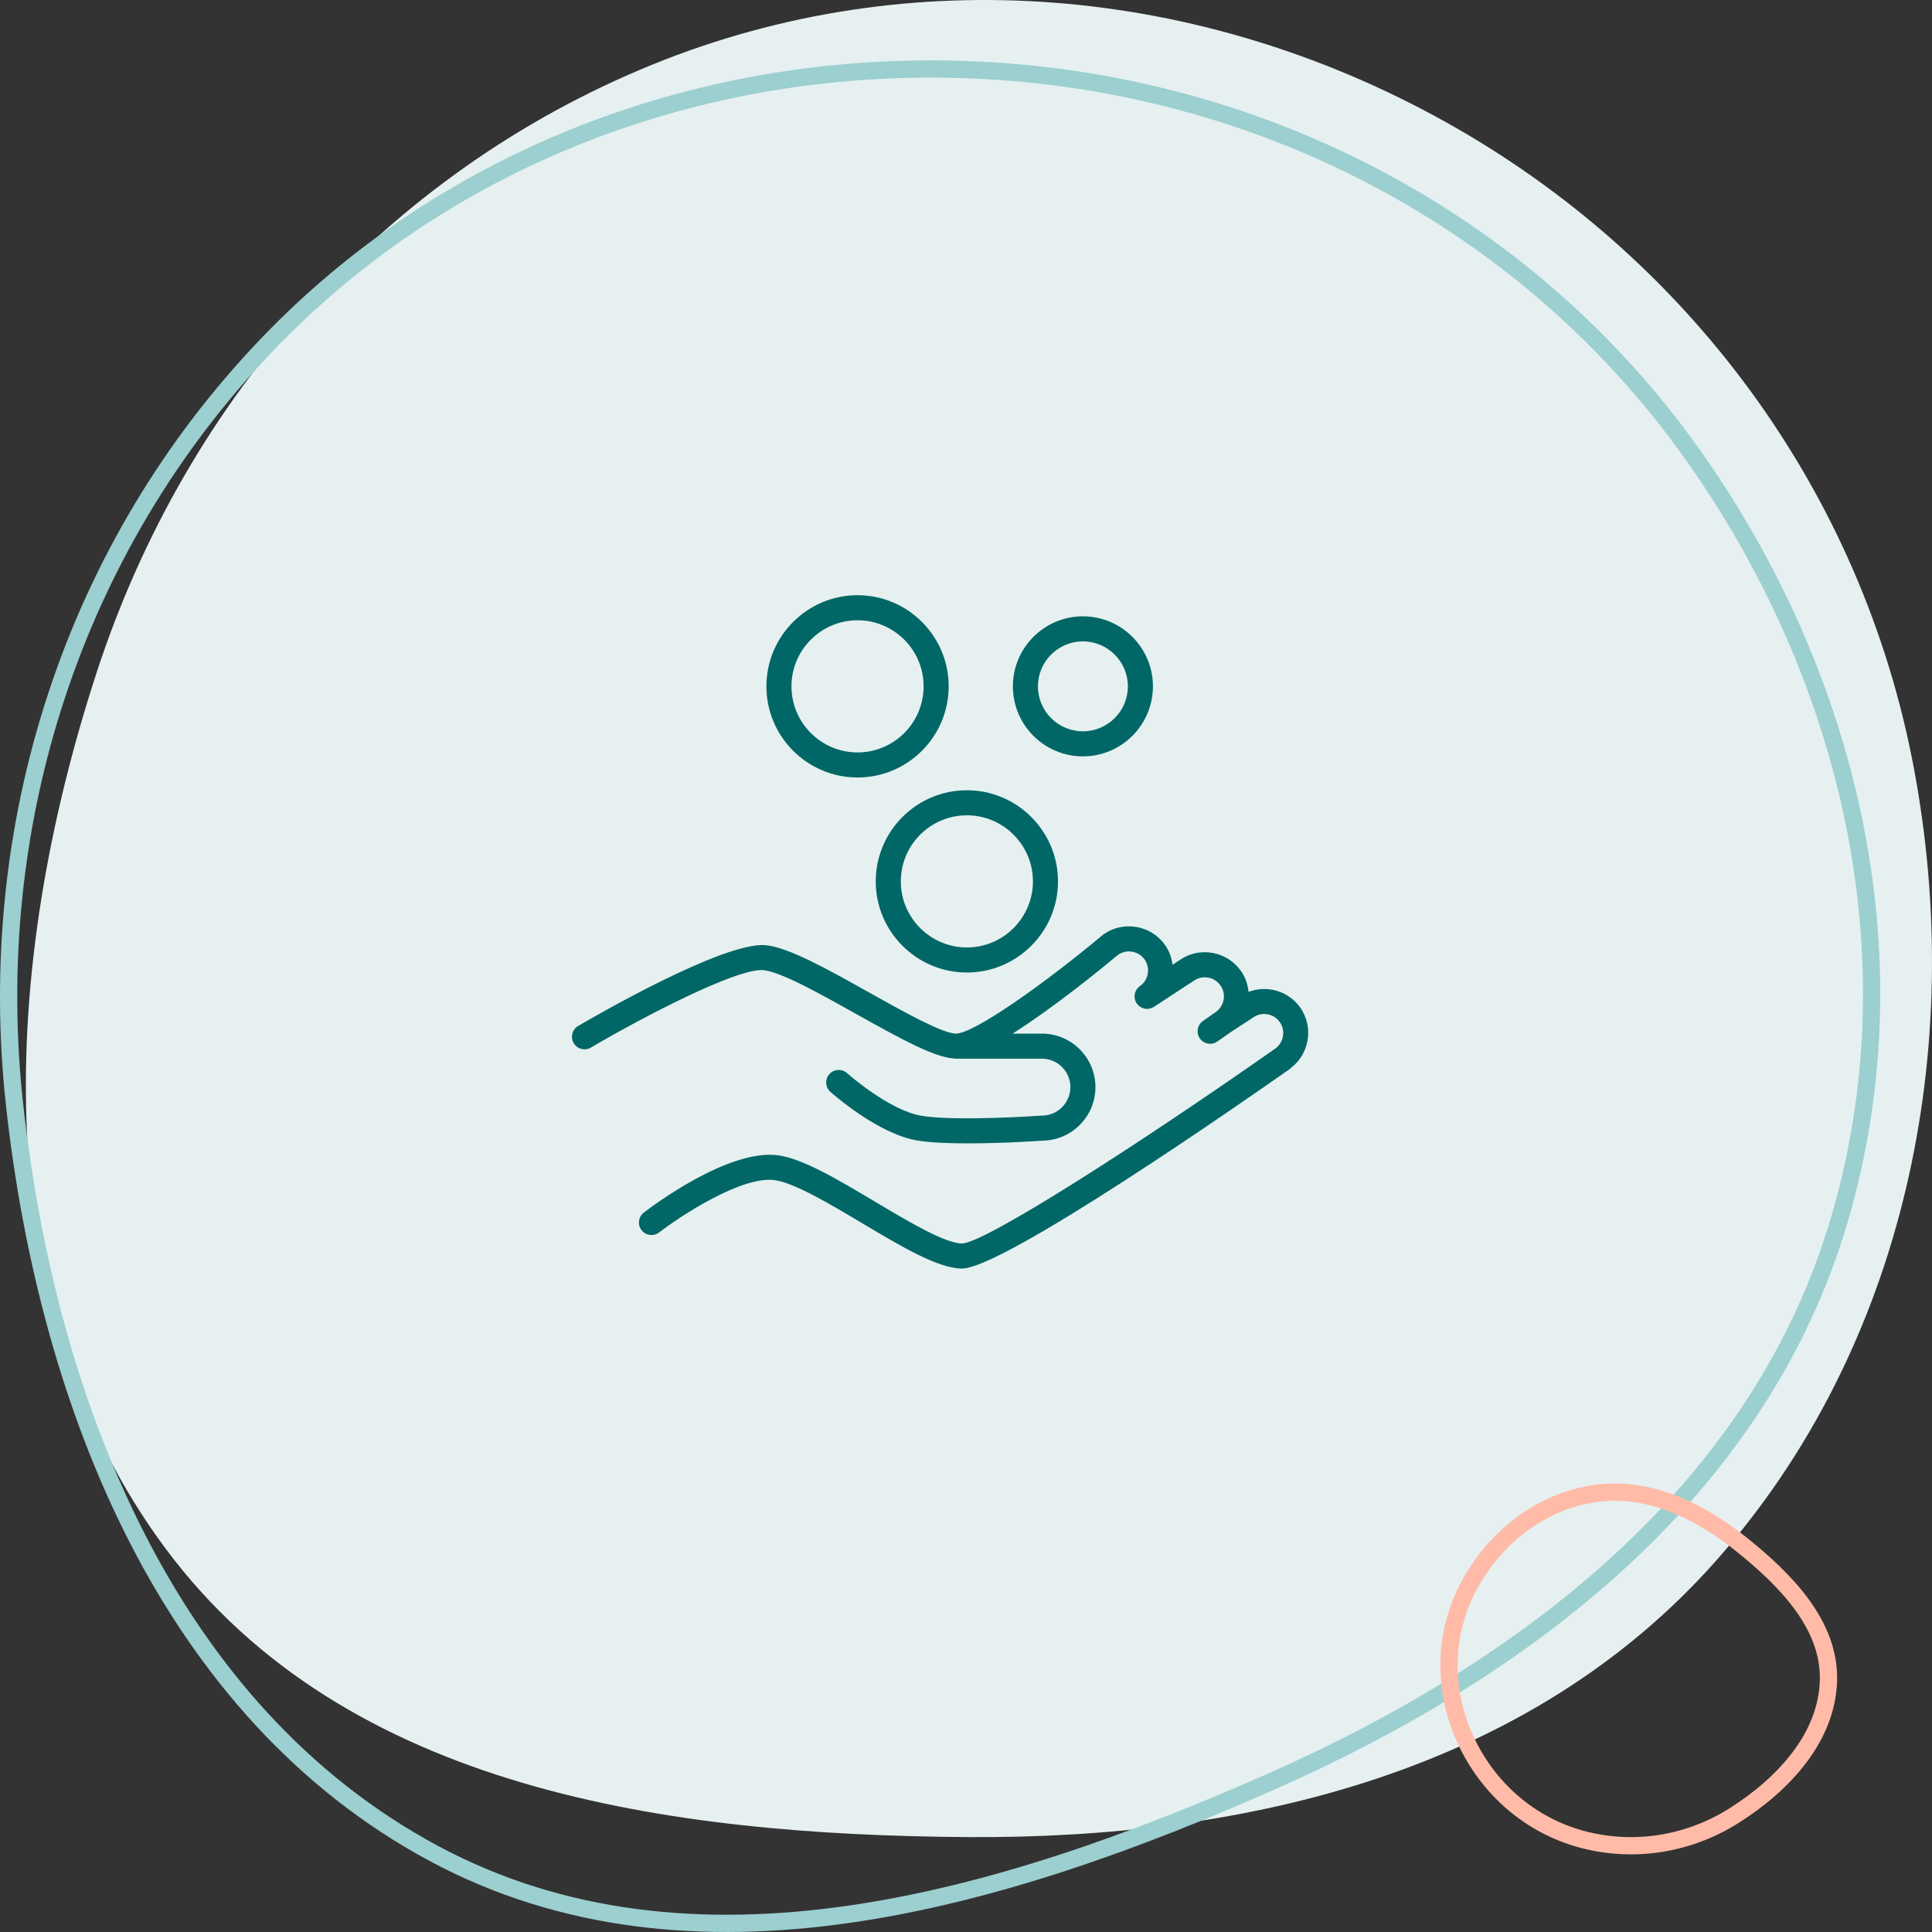
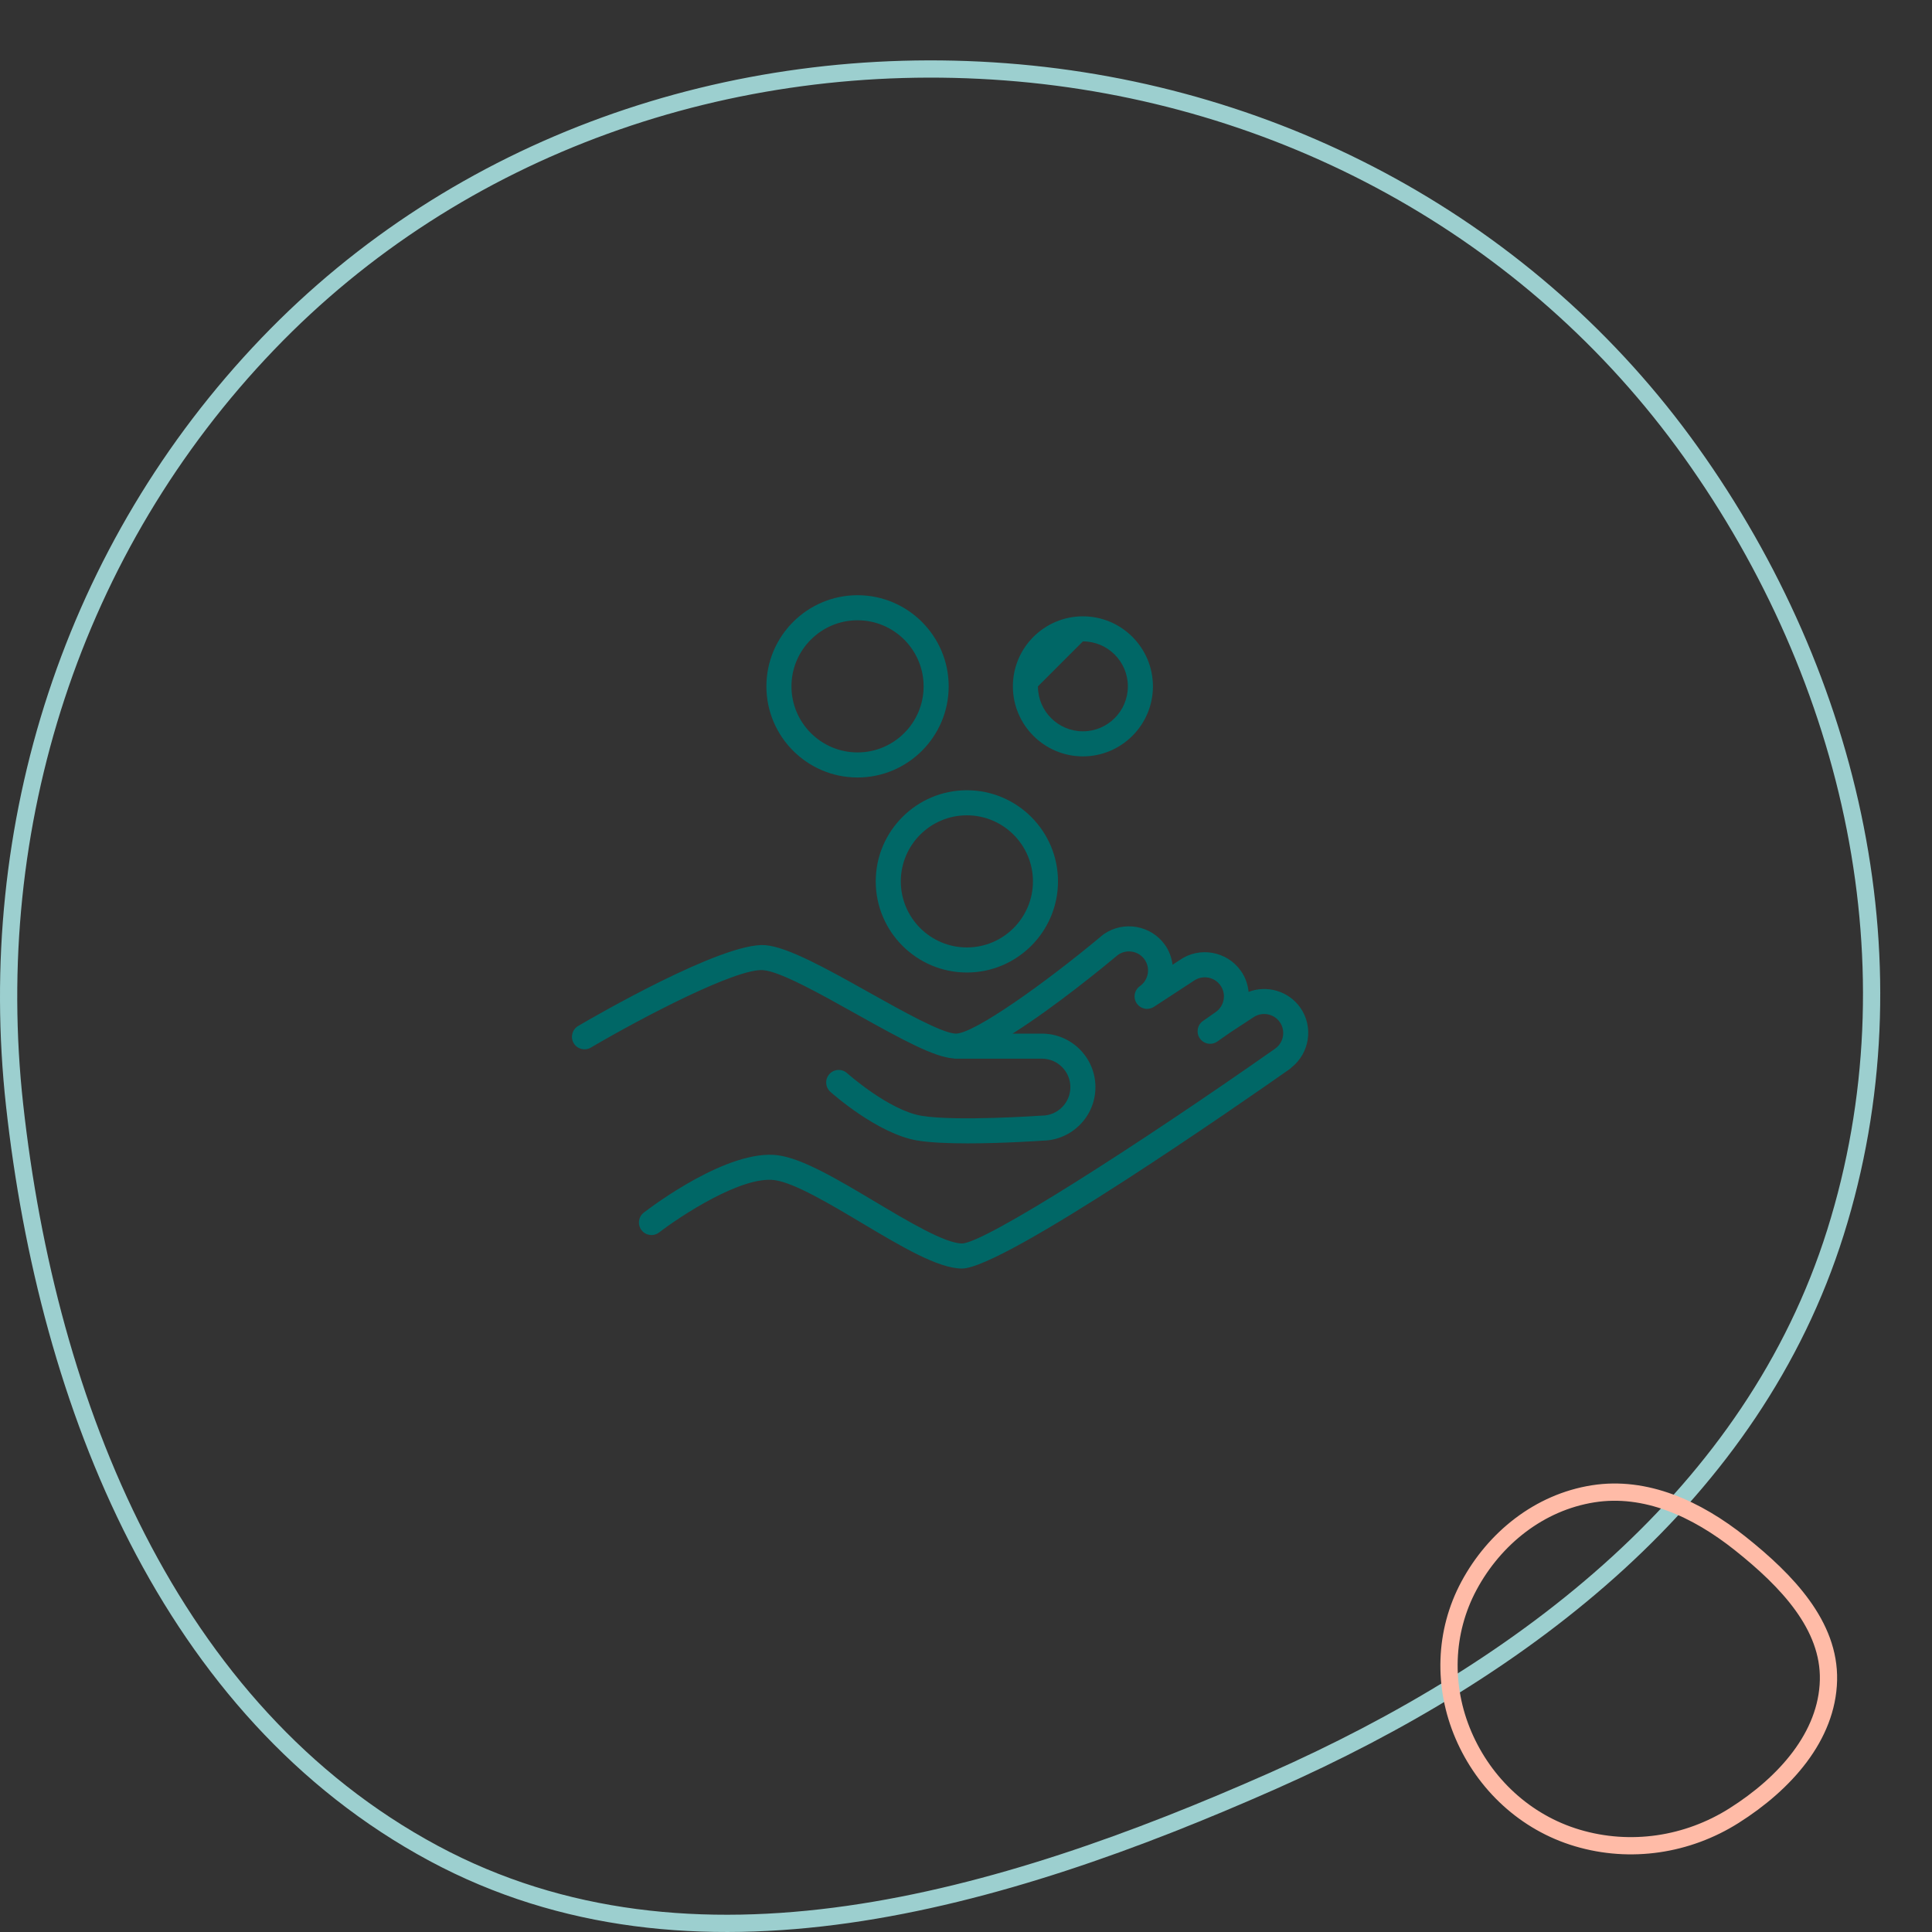
<svg xmlns="http://www.w3.org/2000/svg" width="224" height="224" viewBox="0 0 224 224" fill="none">
  <rect x="0" y="0" width="224" height="224" fill="#333333" stroke="none" />
  <g clip-path="url(#clip0_526_521)">
-     <path d="M221.886 88.996C228.033 121.638 220.885 156.187 198.975 180.938C177.305 205.418 144.509 213.231 112.119 212.995C77.555 212.743 40.112 207.575 19.261 179.631C-2.028 151.1 0.124 111.838 11.254 77.822C21.698 45.901 44.821 20.051 75.573 7.518C105.609 -4.723 139.226 -1.661 167.562 14.119C195.732 29.806 215.851 56.947 221.886 88.996Z" fill="#E6F0F0" />
    <path d="M196.023 52.391C214.868 78.765 222.456 112.181 212.806 142.89C203.278 173.21 176.973 193.466 147.535 206.494C115.995 220.452 80.243 230.988 50.267 214.875C19.621 198.401 5.53 162.922 1.695 128.153C-1.886 95.686 8.437 63.448 31.041 39.88C53.104 16.876 84.632 5.906 116.608 8.33C148.386 10.739 177.552 26.542 196.023 52.391Z" stroke="#9CCFCF" stroke-width="2" />
    <path d="M170.319 183.849C173.282 178.338 178.478 174.184 184.699 173.197C190.801 172.23 196.715 174.939 201.745 178.936C207.229 183.295 212.145 188.475 211.997 194.801C211.844 201.304 206.961 206.77 201.052 210.506C195.647 213.924 189.042 214.933 182.87 213.094C176.863 211.305 172.114 206.863 169.678 201.179C167.261 195.539 167.438 189.21 170.319 183.849Z" stroke="#FFBBA7" stroke-width="2" />
    <path d="M150.764 116.834C149.388 114.877 146.881 114.194 144.763 114.998C144.676 114.139 144.393 113.31 143.884 112.585C142.269 110.276 139.07 109.712 136.792 111.302L135.947 111.854C135.842 111.045 135.568 110.264 135.086 109.576C133.467 107.271 130.269 106.707 127.955 108.322C127.929 108.34 127.91 108.362 127.886 108.382C127.876 108.39 127.864 108.391 127.854 108.4C121.135 114.023 112.932 119.838 110.833 119.838C109.279 119.838 104.549 117.189 100.75 115.06C95.906 112.347 91.331 109.784 88.706 109.581C83.777 109.223 68.733 117.956 67.031 118.955C66.339 119.361 66.107 120.251 66.513 120.943C66.919 121.634 67.809 121.867 68.501 121.461C74.627 117.865 85.445 112.236 88.482 112.48C90.468 112.633 95.176 115.27 99.329 117.597C104.808 120.666 108.352 122.56 110.538 122.715C110.633 122.735 110.732 122.745 110.833 122.745H120.803C122.621 122.745 124.101 124.225 124.101 126.045C124.101 127.865 122.622 129.347 120.803 129.347C120.789 129.347 120.776 129.351 120.762 129.351C120.741 129.352 120.722 129.348 120.701 129.35C120.603 129.358 110.857 130.036 106.838 129.366C103.072 128.738 98.259 124.465 98.211 124.422C97.613 123.885 96.694 123.937 96.16 124.535C95.625 125.133 95.675 126.051 96.272 126.586C96.494 126.785 101.759 131.466 106.36 132.233C107.863 132.483 110.013 132.565 112.201 132.565C116.349 132.565 120.634 132.268 120.905 132.249C120.906 132.249 120.907 132.249 120.908 132.249C124.28 132.192 127.007 129.434 127.007 126.046C127.007 122.624 124.224 119.84 120.803 119.84H117.398C122.308 116.74 127.968 112.093 129.641 110.695C130.642 110.013 132.012 110.258 132.706 111.246C133.045 111.73 133.175 112.318 133.071 112.902C132.967 113.486 132.645 113.993 132.162 114.332C132.137 114.35 132.117 114.372 132.093 114.391C132.044 114.43 131.994 114.468 131.952 114.512C131.926 114.539 131.905 114.569 131.881 114.597C131.844 114.642 131.806 114.686 131.775 114.734C131.754 114.767 131.738 114.802 131.72 114.836C131.694 114.884 131.667 114.931 131.647 114.982C131.632 115.02 131.623 115.06 131.611 115.099C131.596 115.149 131.579 115.197 131.569 115.248C131.561 115.29 131.559 115.333 131.555 115.375C131.55 115.425 131.543 115.474 131.543 115.524C131.543 115.569 131.55 115.614 131.554 115.659C131.559 115.707 131.561 115.754 131.57 115.801C131.579 115.849 131.596 115.896 131.611 115.944C131.624 115.987 131.635 116.03 131.652 116.073C131.672 116.122 131.7 116.168 131.726 116.215C131.744 116.248 131.757 116.283 131.778 116.316C131.782 116.322 131.787 116.327 131.791 116.333C131.796 116.34 131.798 116.348 131.803 116.354C131.818 116.375 131.838 116.39 131.853 116.41C131.902 116.474 131.954 116.533 132.012 116.587C132.041 116.614 132.071 116.637 132.101 116.661C132.157 116.704 132.214 116.743 132.274 116.778C132.308 116.798 132.341 116.817 132.377 116.833C132.443 116.864 132.512 116.888 132.581 116.908C132.613 116.917 132.643 116.93 132.675 116.937C132.775 116.959 132.877 116.972 132.98 116.973C132.985 116.973 132.989 116.975 132.993 116.975C133.006 116.975 133.019 116.969 133.032 116.969C133.143 116.966 133.253 116.948 133.362 116.919C133.395 116.91 133.428 116.902 133.461 116.891C133.573 116.852 133.683 116.805 133.787 116.737L138.416 113.711C139.42 113.013 140.803 113.255 141.502 114.255C141.841 114.737 141.972 115.323 141.869 115.904C141.766 116.488 141.442 116.996 140.957 117.336L139.471 118.377C138.814 118.838 138.655 119.744 139.115 120.401C139.398 120.804 139.848 121.02 140.306 121.02C140.594 121.02 140.885 120.935 141.139 120.757L142.601 119.732L145.296 117.965C146.298 117.266 147.683 117.508 148.381 118.502C149.081 119.505 148.835 120.891 147.833 121.59C147.832 121.591 147.831 121.592 147.829 121.593C132.058 132.665 114.17 144.138 111.537 144.17C109.58 144.17 105.256 141.592 101.44 139.318C97.135 136.752 93.069 134.328 90.197 133.945C84.463 133.184 75.634 139.829 74.646 140.59C74.01 141.079 73.892 141.991 74.38 142.627C74.869 143.264 75.782 143.382 76.418 142.893C78.839 141.033 85.963 136.311 89.813 136.827C92.093 137.131 96.268 139.619 99.952 141.815C104.492 144.521 108.779 147.077 111.536 147.077C116.343 147.077 144.005 127.829 149.502 123.971C149.585 123.913 149.659 123.848 149.726 123.777C151.835 122.111 152.324 119.072 150.764 116.834Z" fill="#006766" />
    <path d="M99.425 90.144C105.252 90.144 109.992 85.404 109.992 79.577C109.992 73.75 105.251 69.01 99.425 69.01C93.599 69.01 88.858 73.75 88.858 79.577C88.858 85.404 93.598 90.144 99.425 90.144ZM99.425 71.916C103.65 71.916 107.086 75.353 107.086 79.577C107.086 83.801 103.649 87.238 99.425 87.238C95.201 87.238 91.764 83.801 91.764 79.577C91.764 75.353 95.201 71.916 99.425 71.916Z" fill="#006766" />
-     <path d="M125.554 87.696C130.031 87.696 133.673 84.054 133.673 79.577C133.673 75.1 130.03 71.458 125.554 71.458C121.078 71.458 117.435 75.1 117.435 79.577C117.435 84.054 121.077 87.696 125.554 87.696ZM125.554 74.364C128.428 74.364 130.767 76.702 130.767 79.577C130.767 82.452 128.428 84.79 125.554 84.79C122.68 84.79 120.341 82.452 120.341 79.577C120.341 76.702 122.68 74.364 125.554 74.364Z" fill="#006766" />
+     <path d="M125.554 87.696C130.031 87.696 133.673 84.054 133.673 79.577C133.673 75.1 130.03 71.458 125.554 71.458C121.078 71.458 117.435 75.1 117.435 79.577C117.435 84.054 121.077 87.696 125.554 87.696ZM125.554 74.364C128.428 74.364 130.767 76.702 130.767 79.577C130.767 82.452 128.428 84.79 125.554 84.79C122.68 84.79 120.341 82.452 120.341 79.577Z" fill="#006766" />
    <path d="M101.535 102.189C101.535 108.015 106.275 112.755 112.1 112.755C117.926 112.755 122.666 108.015 122.666 102.189C122.666 96.363 117.926 91.623 112.1 91.623C106.275 91.623 101.535 96.363 101.535 102.189ZM112.101 94.529C116.325 94.529 119.761 97.965 119.761 102.189C119.761 106.413 116.324 109.849 112.101 109.849C107.878 109.849 104.442 106.413 104.442 102.189C104.442 97.965 107.877 94.529 112.101 94.529Z" fill="#006766" />
  </g>
  <defs>
    <clipPath id="clip0_526_521">
      <rect width="224" height="224" fill="white" />
    </clipPath>
  </defs>
</svg>